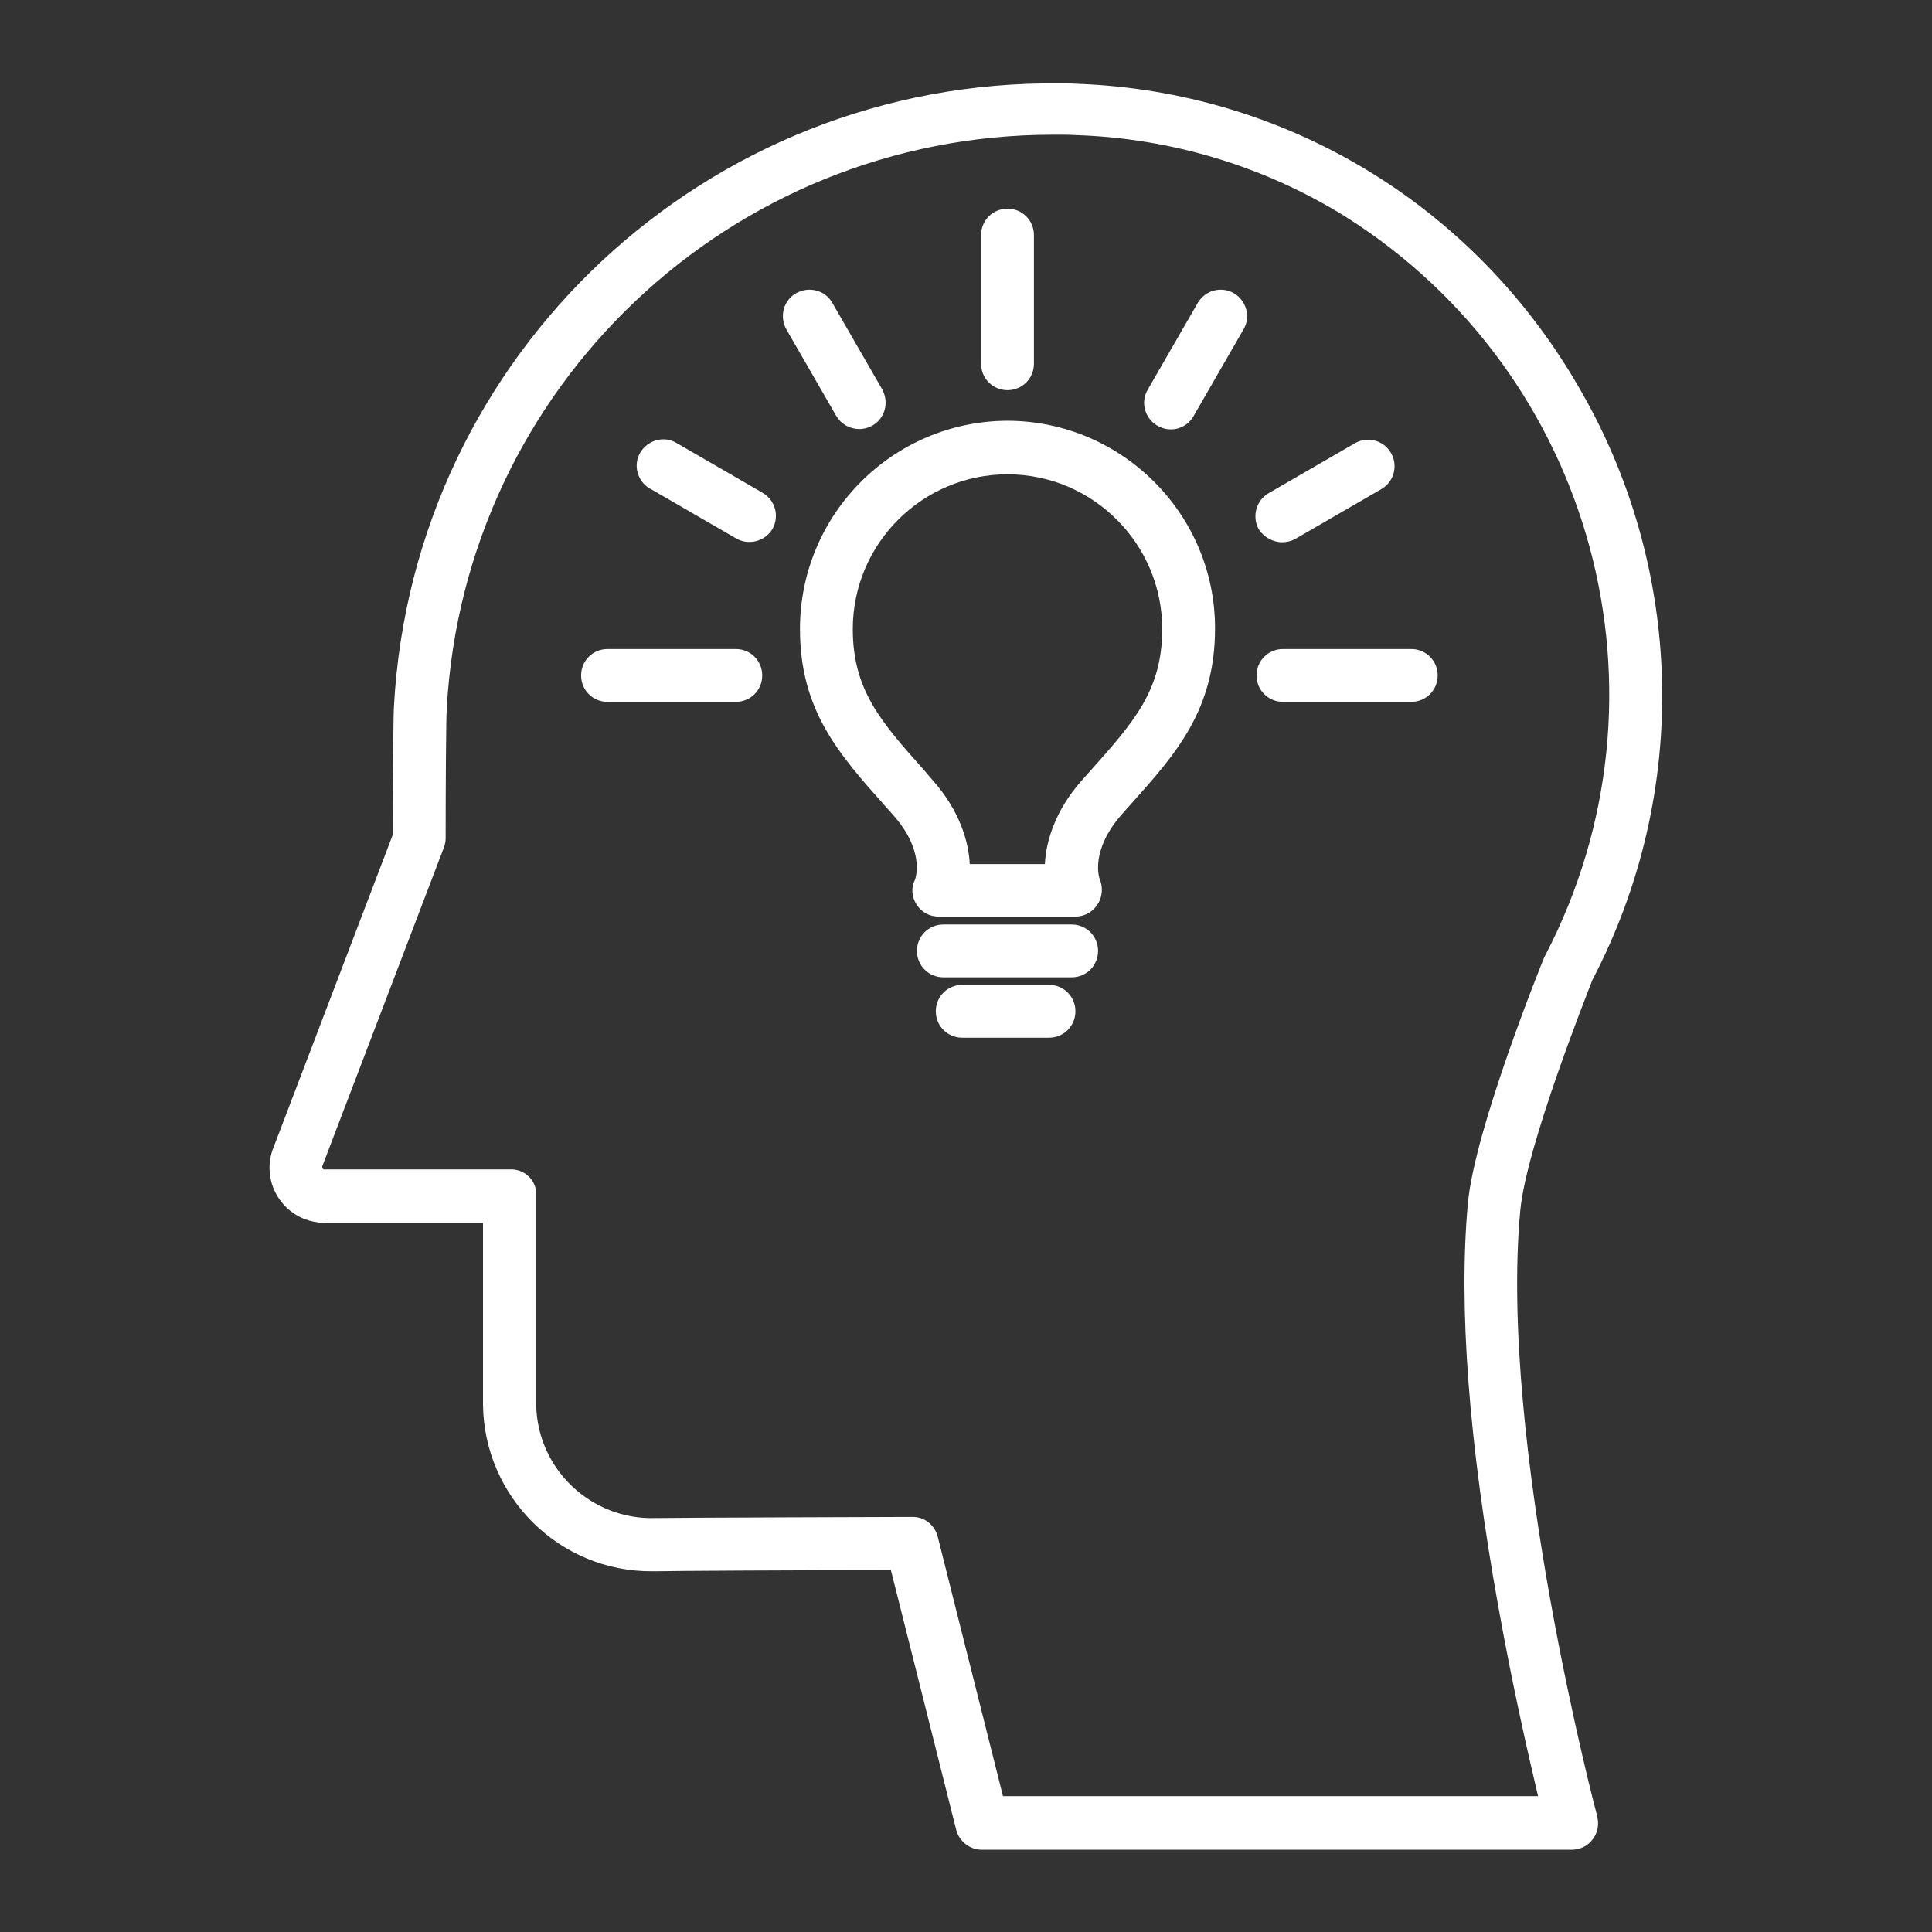
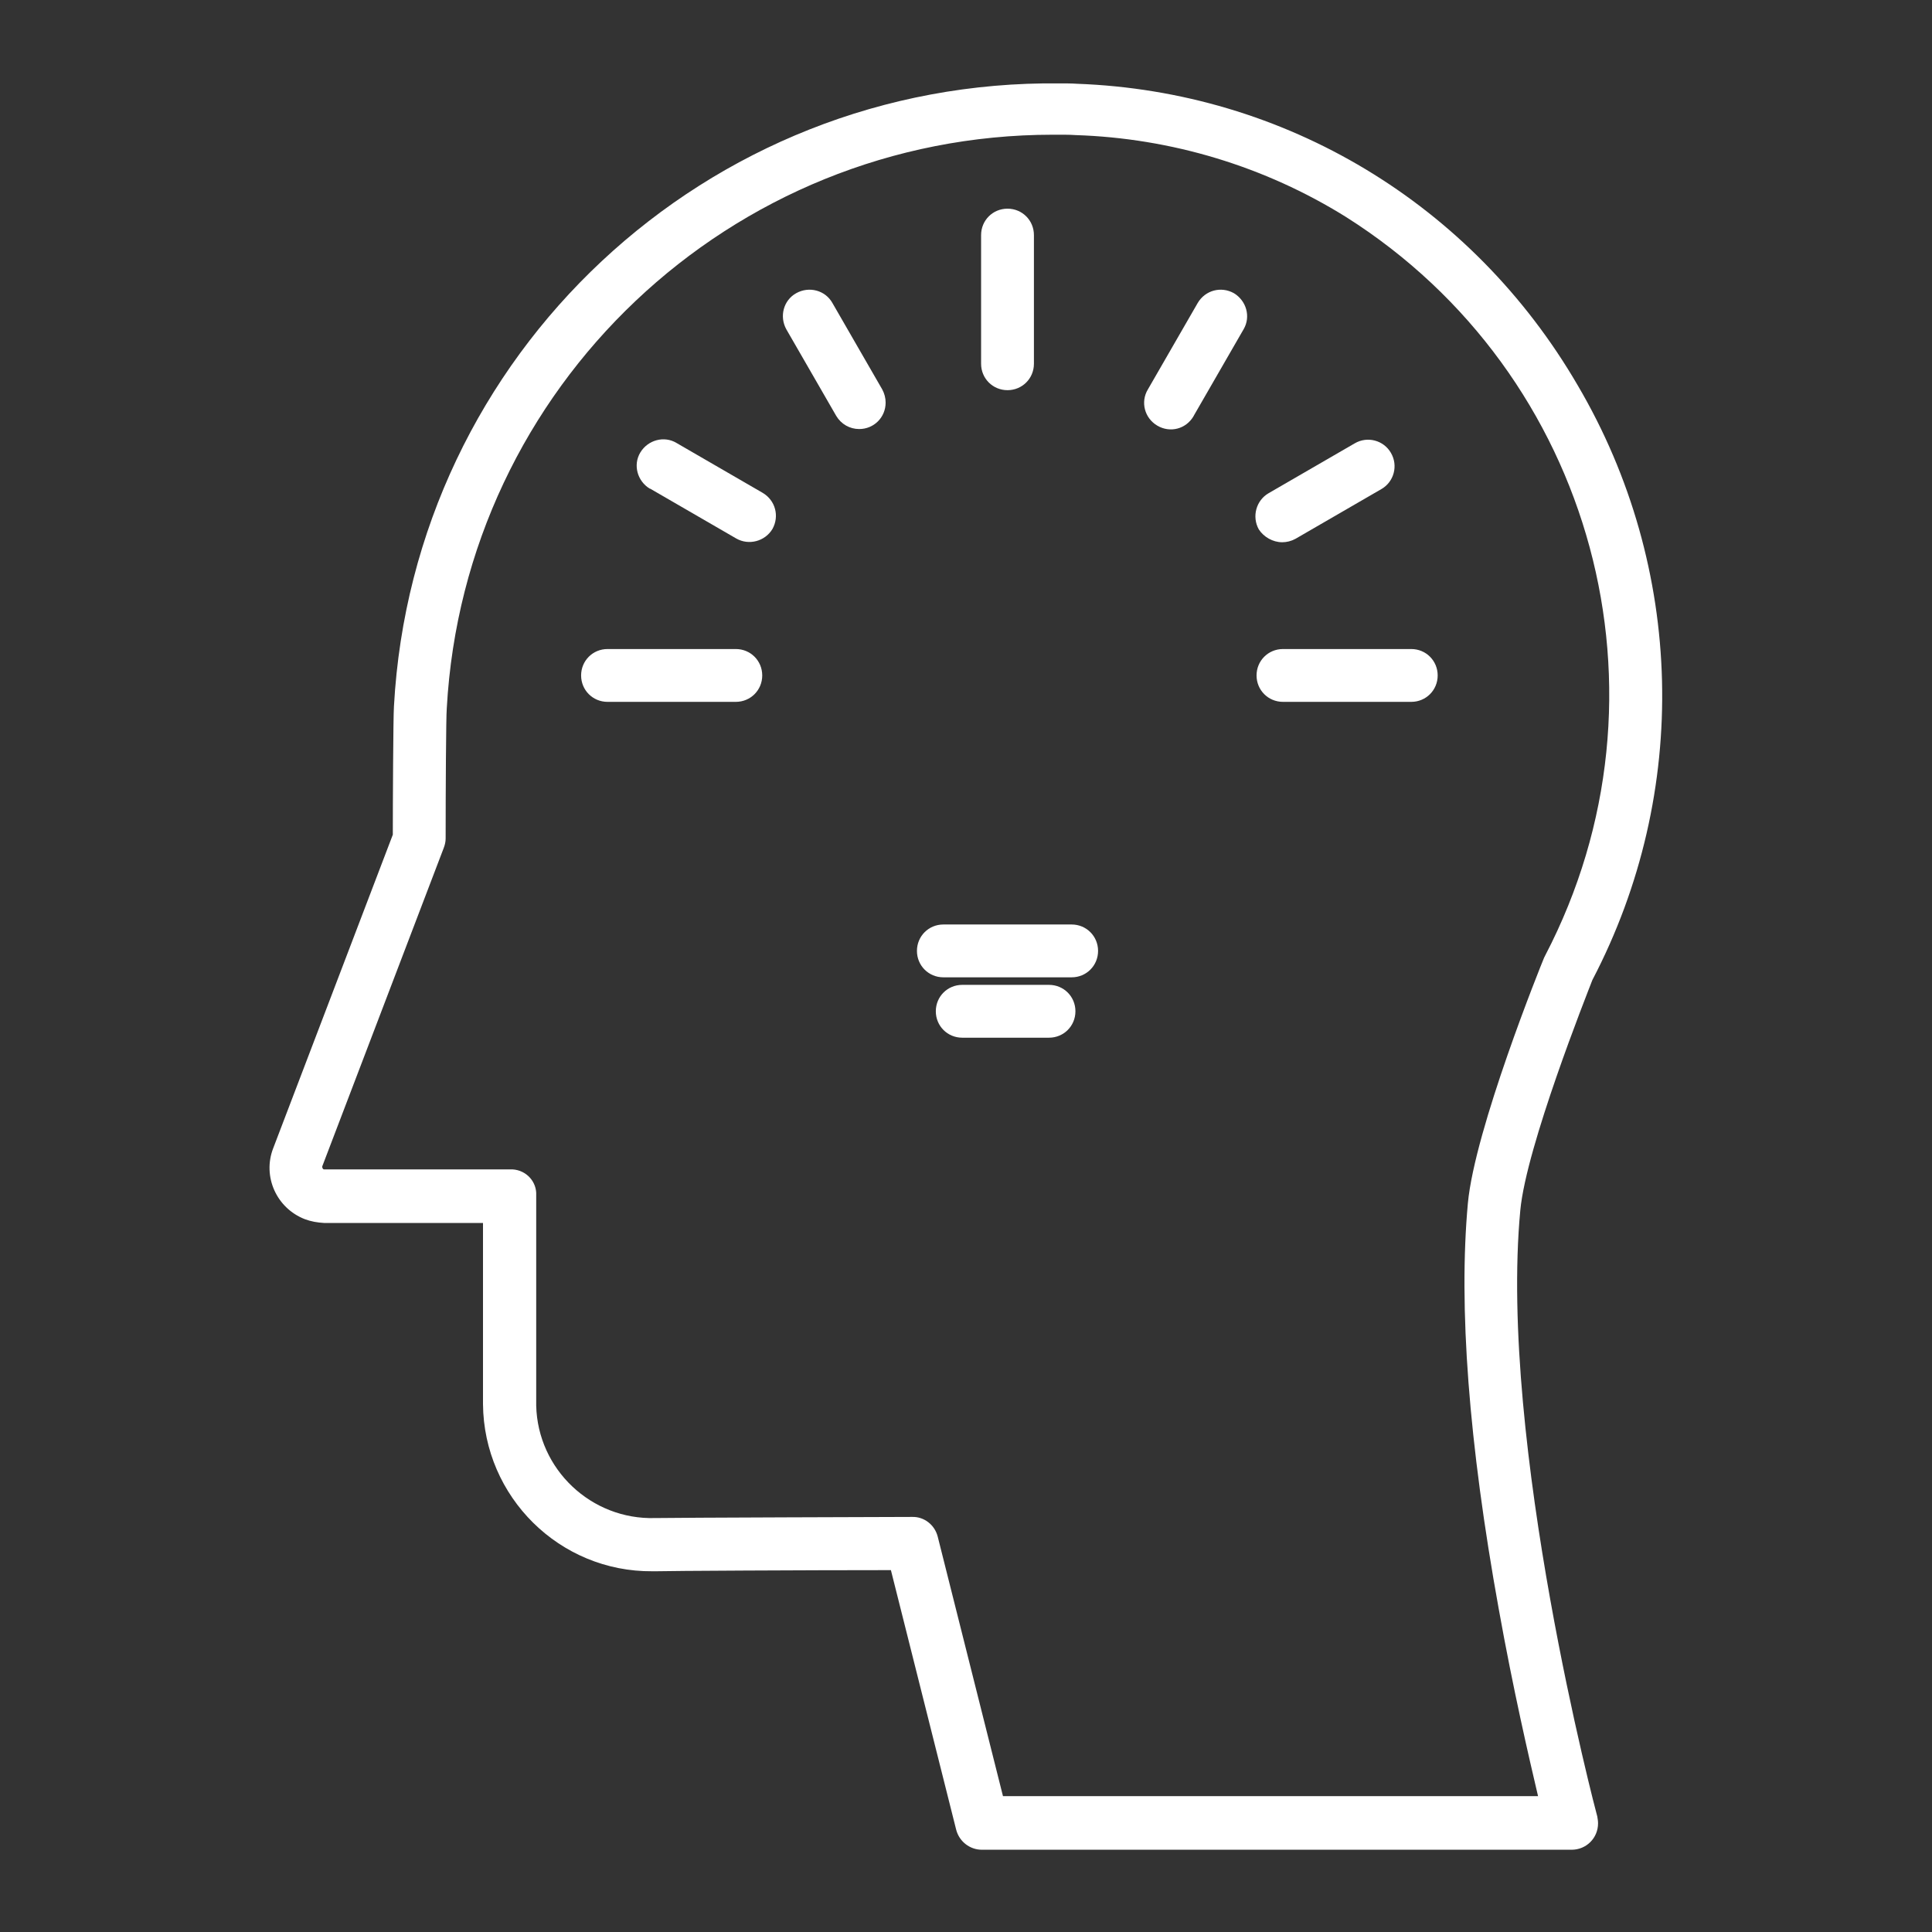
<svg xmlns="http://www.w3.org/2000/svg" id="Layer_1" x="0px" y="0px" viewBox="0 0 512 512" style="enable-background:new 0 0 512 512;" xml:space="preserve">
  <rect x="0" y="0" width="512" height="512" fill="#333333" stroke="none" />
  <style type="text/css"> .st0{fill:#FFFFFF;} </style>
  <title>bright mind</title>
  <path class="st0" d="M422,259.7c26-49.7,24.5-109.3-3.9-157.6c-28-48.1-77.6-77.9-132.7-79.9c-1.5-0.1-3-0.1-4.5-0.1 c-93.6-1.1-171.4,71.7-176.5,165.1c-0.2,2.9-0.3,26.6-0.3,34l-31.7,83.1c-2.9,7.5,0.9,15.9,8.4,18.8c1.6,0.6,3.3,0.9,5.1,1H128v48 c0.2,24.6,20.3,44.5,44.9,44.3c0.3,0,0.6,0,0.9,0c2.9-0.1,39.4-0.3,62.3-0.3l17.3,68.8c0.8,3.1,3.6,5.3,6.8,5.3h156.3 c3.9,0,7-3.1,7-7c0-0.6-0.1-1.2-0.2-1.8c-0.3-1-26.2-99.1-20.4-160.7C404.5,303.8,420.5,263.6,422,259.7z M397.2,426.5 c3.8,21.2,8,39.3,10.4,49.5H265.8l-17.3-68.8c-0.8-3.1-3.6-5.3-6.8-5.2h0c-2.6,0-63.9,0.2-68.1,0.3c-16.9,0.5-31.1-12.9-31.5-29.8 c0-0.2,0-0.4,0-0.6v-55.1c0.2-3.6-2.6-6.7-6.3-6.9c-0.1,0-0.2,0-0.3,0H85.9c-0.2,0-0.3-0.1-0.4-0.3c-0.1-0.1-0.1-0.3-0.1-0.5 l32.2-84.4c0.3-0.8,0.5-1.6,0.5-2.5c0-12.2,0.1-32.4,0.3-34.5c4.7-85.2,75.2-152,160.6-152c0.6,0,1.2,0,1.8,0c1.4,0,2.8,0,4.2,0.1 c25.4,0.8,50.2,8.3,71.7,21.7c65.8,41.6,88.8,126.6,52.8,195.7c-0.1,0.2-0.2,0.4-0.3,0.6c-0.8,1.9-18.4,45.5-20.2,65.1 C386.5,346.2,389.2,382.3,397.2,426.5z" />
  <path class="st0" d="M274,96.4V62.3c0-3.9-3.1-7-7-7s-7,3.1-7,7v34.1c0,3.9,3.1,7,7,7S274,100.3,274,96.4z" />
  <path class="st0" d="M227.7,113.7c3.9,0,7-3.1,7-7c0-1.2-0.3-2.4-0.9-3.5l-13.2-22.9c-1.9-3.4-6.2-4.5-9.6-2.6 c-3.4,1.9-4.5,6.2-2.6,9.6l13.2,22.9C222.9,112.4,225.2,113.7,227.7,113.7z" />
  <path class="st0" d="M202.1,130.6l-22.8-13.2c-3.3-2-7.6-0.8-9.6,2.5c-2,3.3-0.8,7.6,2.5,9.6c0,0,0.1,0,0.1,0l22.8,13.2 c3.3,1.9,7.6,0.8,9.6-2.5C206.6,136.8,205.5,132.6,202.1,130.6L202.1,130.6z" />
  <path class="st0" d="M327,77.7c-3.4-1.9-7.6-0.8-9.6,2.6l-13.2,22.9c-2,3.3-0.9,7.6,2.5,9.6s7.6,0.9,9.6-2.5c0-0.1,0.1-0.1,0.1-0.2 l13.2-22.9C331.5,83.9,330.3,79.7,327,77.7z" />
  <path class="st0" d="M339.8,143.7c1.2,0,2.4-0.3,3.5-0.9l22.8-13.2c3.3-1.9,4.5-6.2,2.5-9.6c-1.9-3.3-6.2-4.5-9.6-2.5l0,0 l-22.8,13.2c-3.3,1.9-4.5,6.2-2.6,9.6C334.9,142.3,337.3,143.7,339.8,143.7z" />
  <path class="st0" d="M374,172h-34c-3.9,0-7,3.1-7,7s3.1,7,7,7h34c3.9,0,7-3.1,7-7S377.9,172,374,172z" />
  <path class="st0" d="M195,172h-34c-3.9,0-7,3.1-7,7s3.1,7,7,7h34c3.9,0,7-3.1,7-7S198.9,172,195,172z" />
-   <path class="st0" d="M267,111.5c-30.4,0.1-55,24.8-55,55.2c0,21.6,10.4,33.2,22.3,46.6c0.8,0.9,1.6,1.8,2.4,2.7 c8.2,9.2,6.1,16.2,5.8,17.1c-1.1,2.1-0.9,4.6,0.4,6.6c1.3,2.1,3.6,3.3,6.1,3.2h36c3.9,0,7-3.2,7-7.1c0-1-0.2-2-0.6-2.9 c0-0.1-2.7-7.3,5.9-17.1c0.8-0.9,1.6-1.8,2.4-2.7c12-13.4,22.3-25,22.3-46.6C322,136.3,297.4,111.6,267,111.5z M289.2,204 c-0.8,0.9-1.6,1.8-2.5,2.8c-7.1,8-9.5,16.2-9.8,22.2H257c-0.3-6-2.7-14.2-9.8-22.2c-0.8-0.9-1.6-1.9-2.4-2.8 c-11.3-12.7-18.8-21.1-18.8-37.3c0-22.6,18.4-41,41-41s41,18.4,41,41C308,182.9,300.5,191.3,289.2,204z" />
  <path class="st0" d="M284,245h-34c-3.9,0-7,3.1-7,7s3.1,7,7,7l0,0h34c3.9,0,7-3.1,7-7S287.9,245,284,245z" />
  <path class="st0" d="M278,261h-23c-3.9,0-7,3.1-7,7s3.1,7,7,7h23c3.9,0,7-3.1,7-7S281.9,261,278,261z" />
</svg>